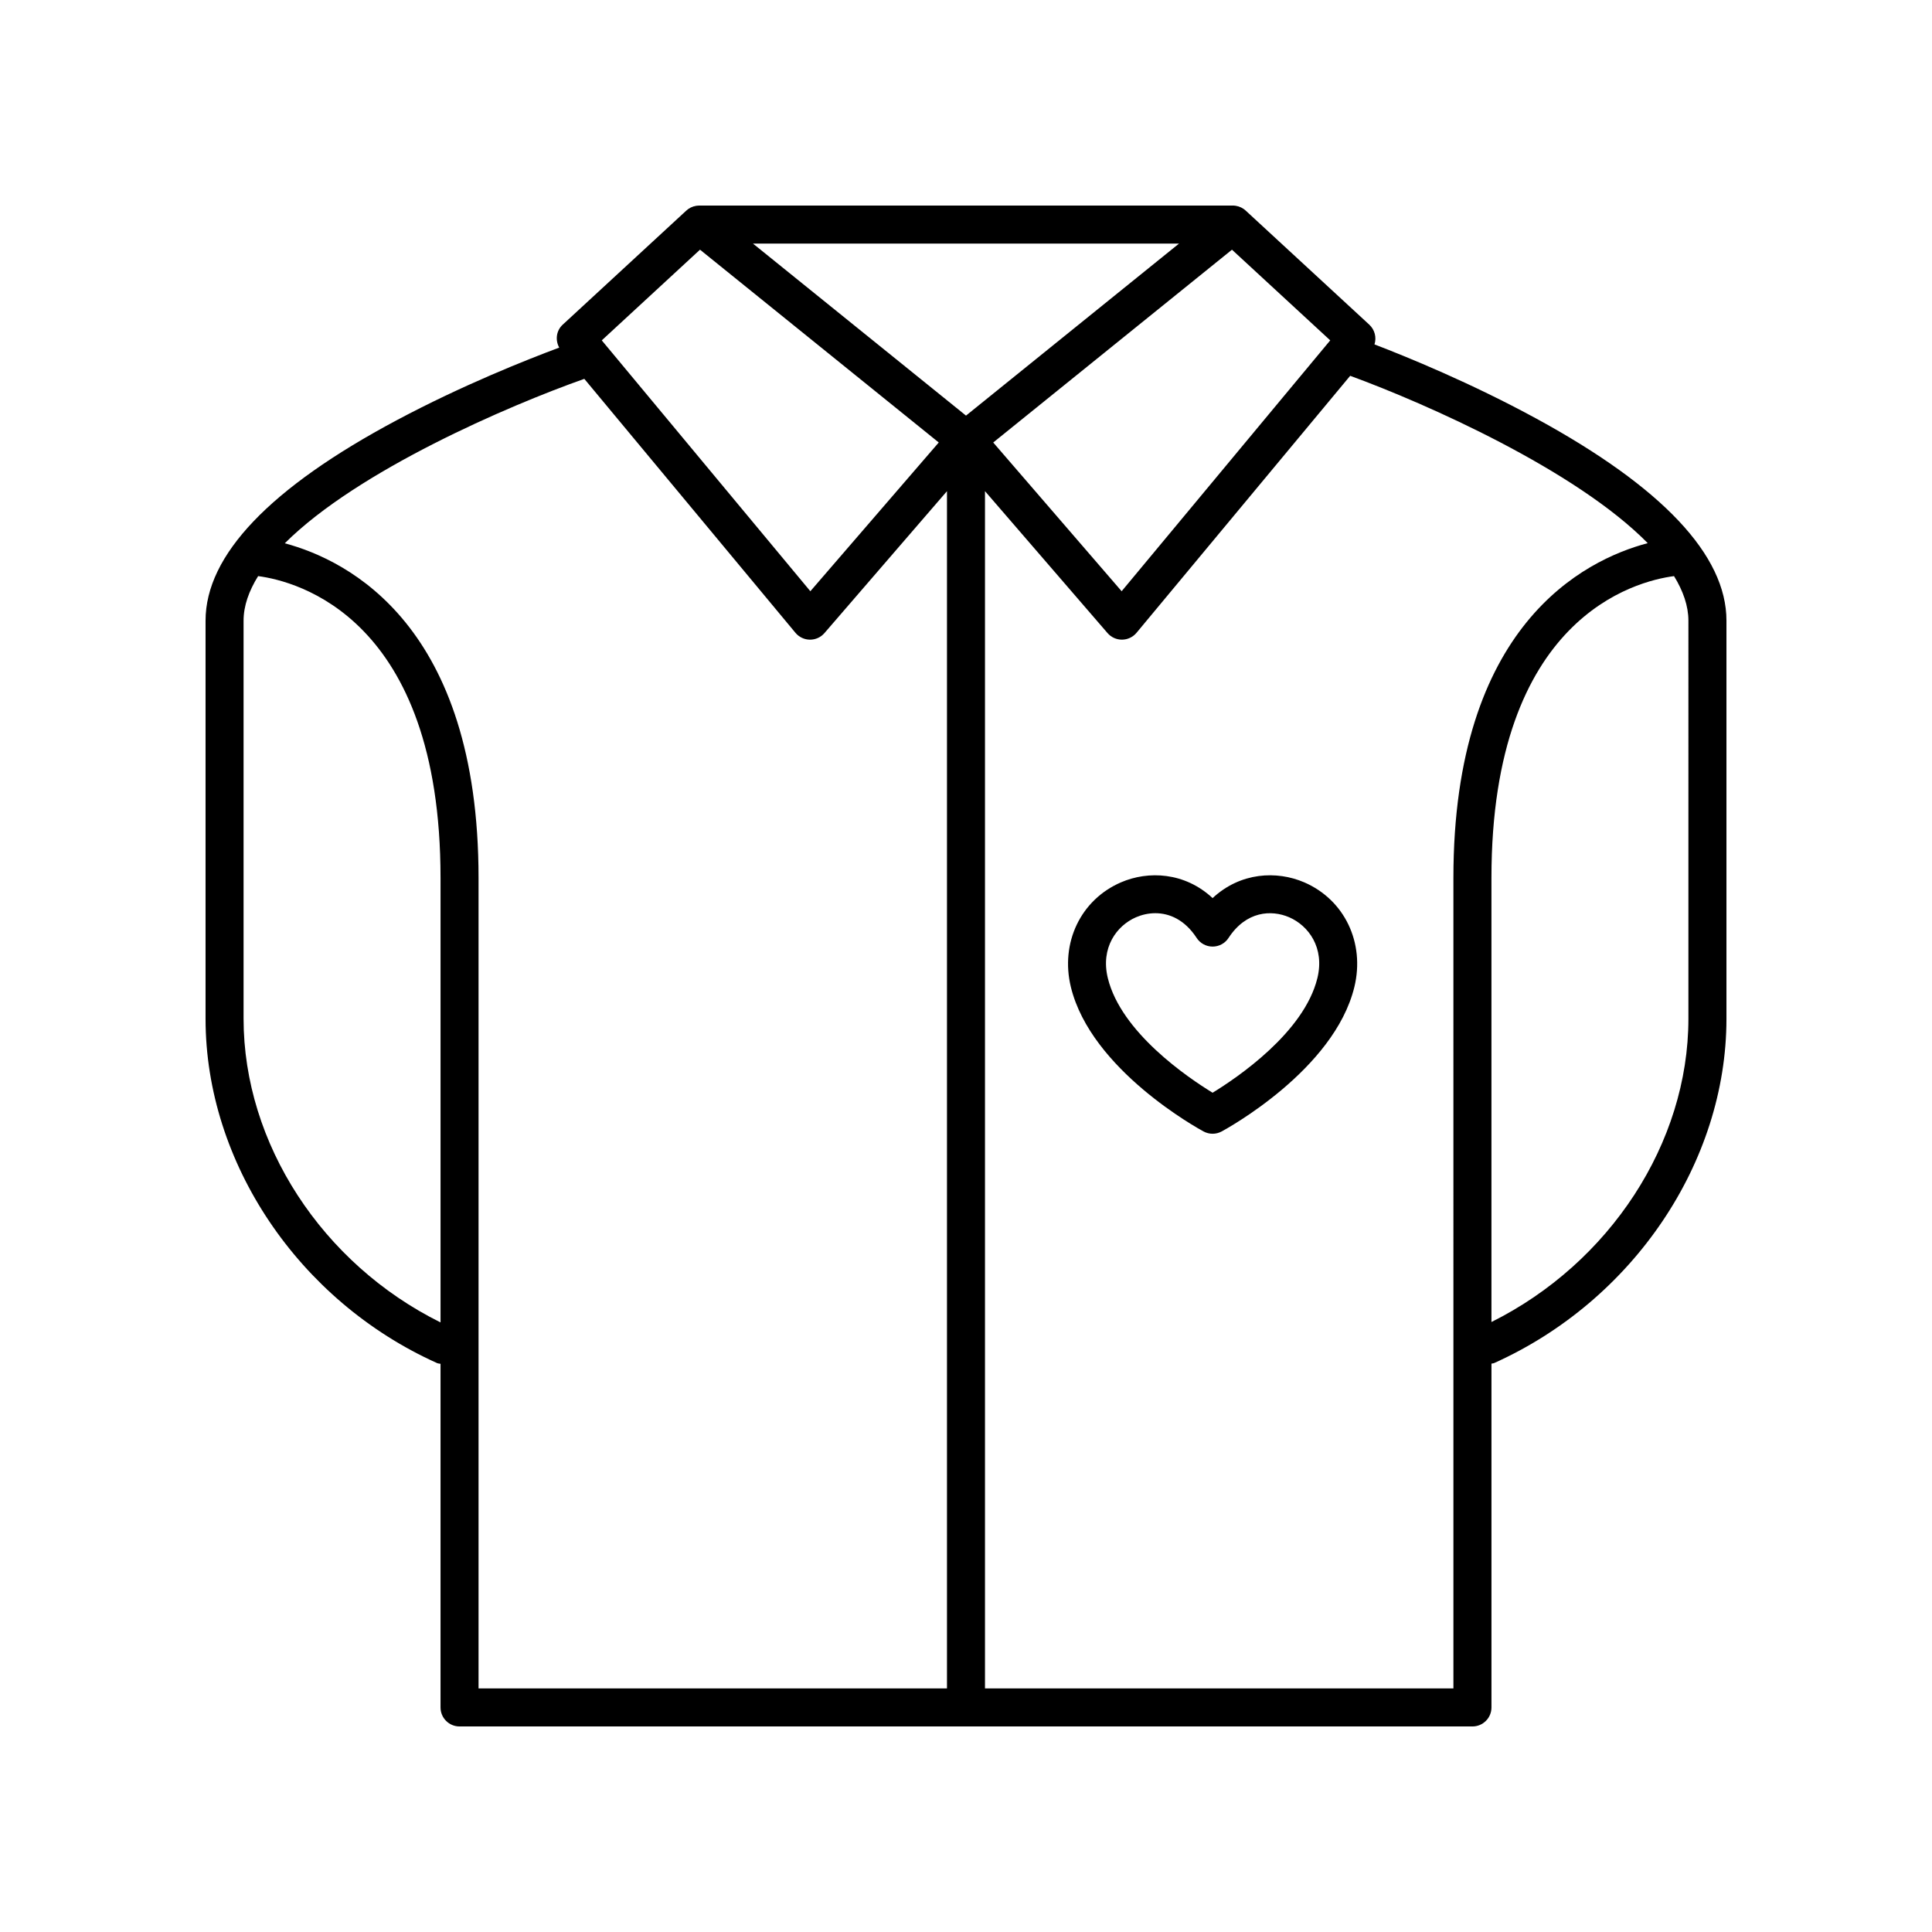
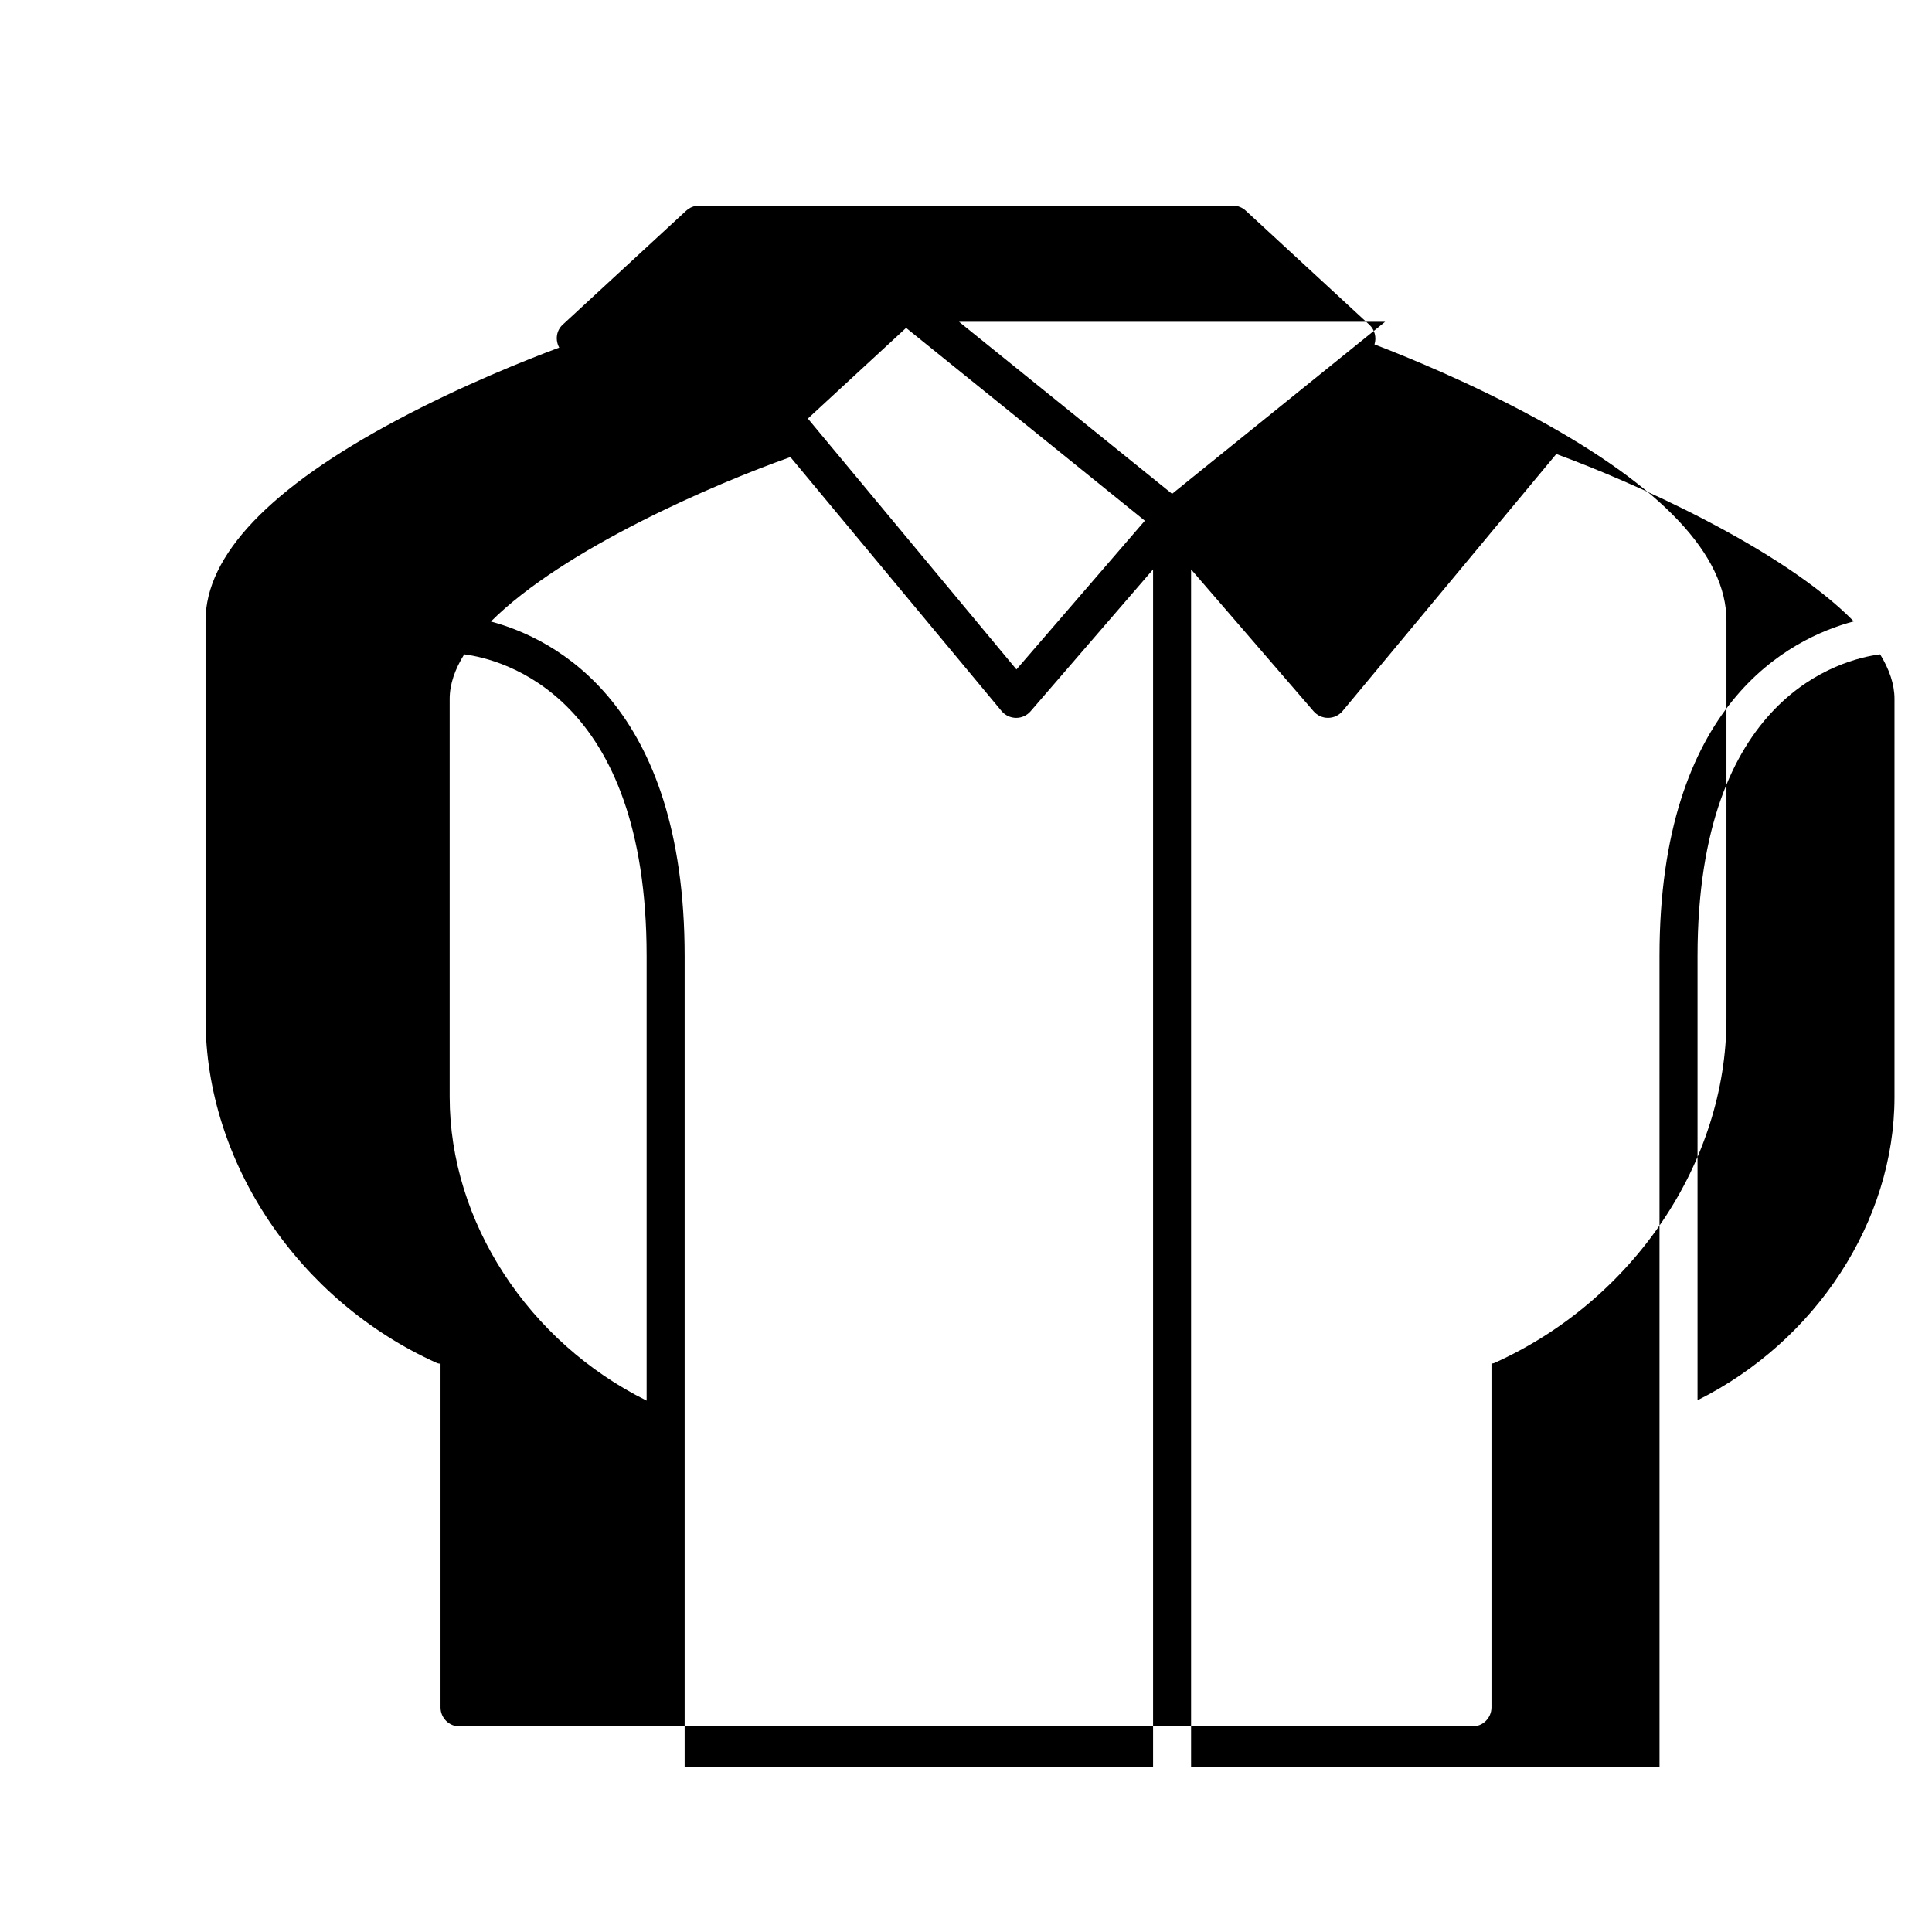
<svg xmlns="http://www.w3.org/2000/svg" fill="#000000" width="800px" height="800px" version="1.1" viewBox="144 144 512 512">
  <g>
-     <path d="m551.14 254.93c-17.309-9.438-34.355-16.387-42.887-19.66 0.578-1.812 0.098-3.867-1.379-5.231l-32.695-30.176c-0.762-0.727-1.719-1.176-2.707-1.328h-0.004-0.004c-0.152-0.023-0.301-0.039-0.453-0.051h-0.004-0.004c-0.109 0-0.234-0.012-0.336-0.004h-141.34c-0.113-0.004-0.223 0.004-0.328 0.012-0.176 0.012-0.348 0.031-0.523 0.055 0 0-0.004 0.004-0.012 0.004-0.973 0.156-1.902 0.605-2.652 1.32l-32.695 30.176c-1.723 1.59-2.004 4.086-0.918 6.074-8.598 3.203-25.691 9.98-43.047 19.234-33.625 17.918-50.676 35.793-50.676 53.121v105.51c0 38.082 24.648 74.746 61.336 91.238 0.305 0.137 0.621 0.129 0.934 0.199v91.066c0 2.785 2.254 5.039 5.039 5.039h268.43c2.785 0 5.039-2.254 5.039-5.039v-91.113c0.238-0.066 0.48-0.051 0.715-0.152 36.82-16.551 61.559-53.215 61.559-91.238v-105.51c0-17.309-16.949-35.32-50.383-53.547zm-54.617-20.73-55.277 66.484-34.031-39.418 63.27-51.094zm-40.074-25.645-56.449 45.586-56.453-45.586zm-126.94 1.613 63.27 51.094-34.027 39.422-55.277-66.484zm-120.96 203.82v-105.51c0-3.926 1.418-7.883 3.856-11.805 10.156 1.34 48.34 10.977 48.34 79.98v117.8c-31.34-15.535-52.195-47.406-52.195-80.469zm10.922-126.01c19.273-19.242 59.188-36.441 79.379-43.578l55.953 67.301c0.945 1.137 2.348 1.801 3.824 1.816h0.051c1.461 0 2.856-0.633 3.812-1.746l32.469-37.609v317.29h-124.14v-214.8c0-66.711-34.379-84.137-51.352-88.676zm309.7 303.47h-124.14v-317.29l32.473 37.609c0.961 1.113 2.352 1.746 3.812 1.746h0.051c1.477-0.016 2.879-0.68 3.824-1.816l56.621-68.105c20.188 7.387 59.777 24.945 78.852 44.344-16.922 4.481-51.496 21.812-51.496 88.711zm62.273-177.46c0 32.93-20.848 64.734-52.195 80.359v-117.69c0-69.113 38.301-78.668 48.387-79.984 2.41 3.934 3.809 7.891 3.809 11.809z" />
-     <path d="m489.64 377.83c-7.262-3.129-16.895-2.707-24.289 4.172-7.394-6.879-17.039-7.301-24.289-4.168-10.668 4.609-16.121 16.02-13.27 27.738 5.359 22.016 33.957 37.629 35.172 38.281 0.742 0.398 1.566 0.602 2.387 0.602 0.82 0 1.645-0.203 2.387-0.602 1.215-0.656 29.82-16.266 35.18-38.281 2.852-11.723-2.609-23.125-13.277-27.742zm3.484 25.363c-3.512 14.422-21.27 26.414-27.773 30.391-6.504-3.977-24.254-15.969-27.77-30.391-1.957-8.051 2.344-13.891 7.477-16.113 1.539-0.664 3.285-1.074 5.113-1.074 3.758 0 7.816 1.742 10.957 6.559 0.93 1.426 2.519 2.289 4.223 2.289 1.703 0 3.293-0.859 4.223-2.289 4.664-7.144 11.355-7.516 16.07-5.484 5.133 2.227 9.438 8.066 7.481 16.113z" />
+     <path d="m551.14 254.93c-17.309-9.438-34.355-16.387-42.887-19.66 0.578-1.812 0.098-3.867-1.379-5.231l-32.695-30.176c-0.762-0.727-1.719-1.176-2.707-1.328h-0.004-0.004c-0.152-0.023-0.301-0.039-0.453-0.051h-0.004-0.004c-0.109 0-0.234-0.012-0.336-0.004h-141.34c-0.113-0.004-0.223 0.004-0.328 0.012-0.176 0.012-0.348 0.031-0.523 0.055 0 0-0.004 0.004-0.012 0.004-0.973 0.156-1.902 0.605-2.652 1.32l-32.695 30.176c-1.723 1.59-2.004 4.086-0.918 6.074-8.598 3.203-25.691 9.98-43.047 19.234-33.625 17.918-50.676 35.793-50.676 53.121v105.51c0 38.082 24.648 74.746 61.336 91.238 0.305 0.137 0.621 0.129 0.934 0.199v91.066c0 2.785 2.254 5.039 5.039 5.039h268.43c2.785 0 5.039-2.254 5.039-5.039v-91.113c0.238-0.066 0.48-0.051 0.715-0.152 36.82-16.551 61.559-53.215 61.559-91.238v-105.51c0-17.309-16.949-35.32-50.383-53.547zzm-40.074-25.645-56.449 45.586-56.453-45.586zm-126.94 1.613 63.27 51.094-34.027 39.422-55.277-66.484zm-120.96 203.82v-105.51c0-3.926 1.418-7.883 3.856-11.805 10.156 1.34 48.34 10.977 48.34 79.98v117.8c-31.34-15.535-52.195-47.406-52.195-80.469zm10.922-126.01c19.273-19.242 59.188-36.441 79.379-43.578l55.953 67.301c0.945 1.137 2.348 1.801 3.824 1.816h0.051c1.461 0 2.856-0.633 3.812-1.746l32.469-37.609v317.29h-124.14v-214.8c0-66.711-34.379-84.137-51.352-88.676zm309.7 303.47h-124.14v-317.29l32.473 37.609c0.961 1.113 2.352 1.746 3.812 1.746h0.051c1.477-0.016 2.879-0.68 3.824-1.816l56.621-68.105c20.188 7.387 59.777 24.945 78.852 44.344-16.922 4.481-51.496 21.812-51.496 88.711zm62.273-177.46c0 32.93-20.848 64.734-52.195 80.359v-117.69c0-69.113 38.301-78.668 48.387-79.984 2.41 3.934 3.809 7.891 3.809 11.809z" />
  </g>
</svg>